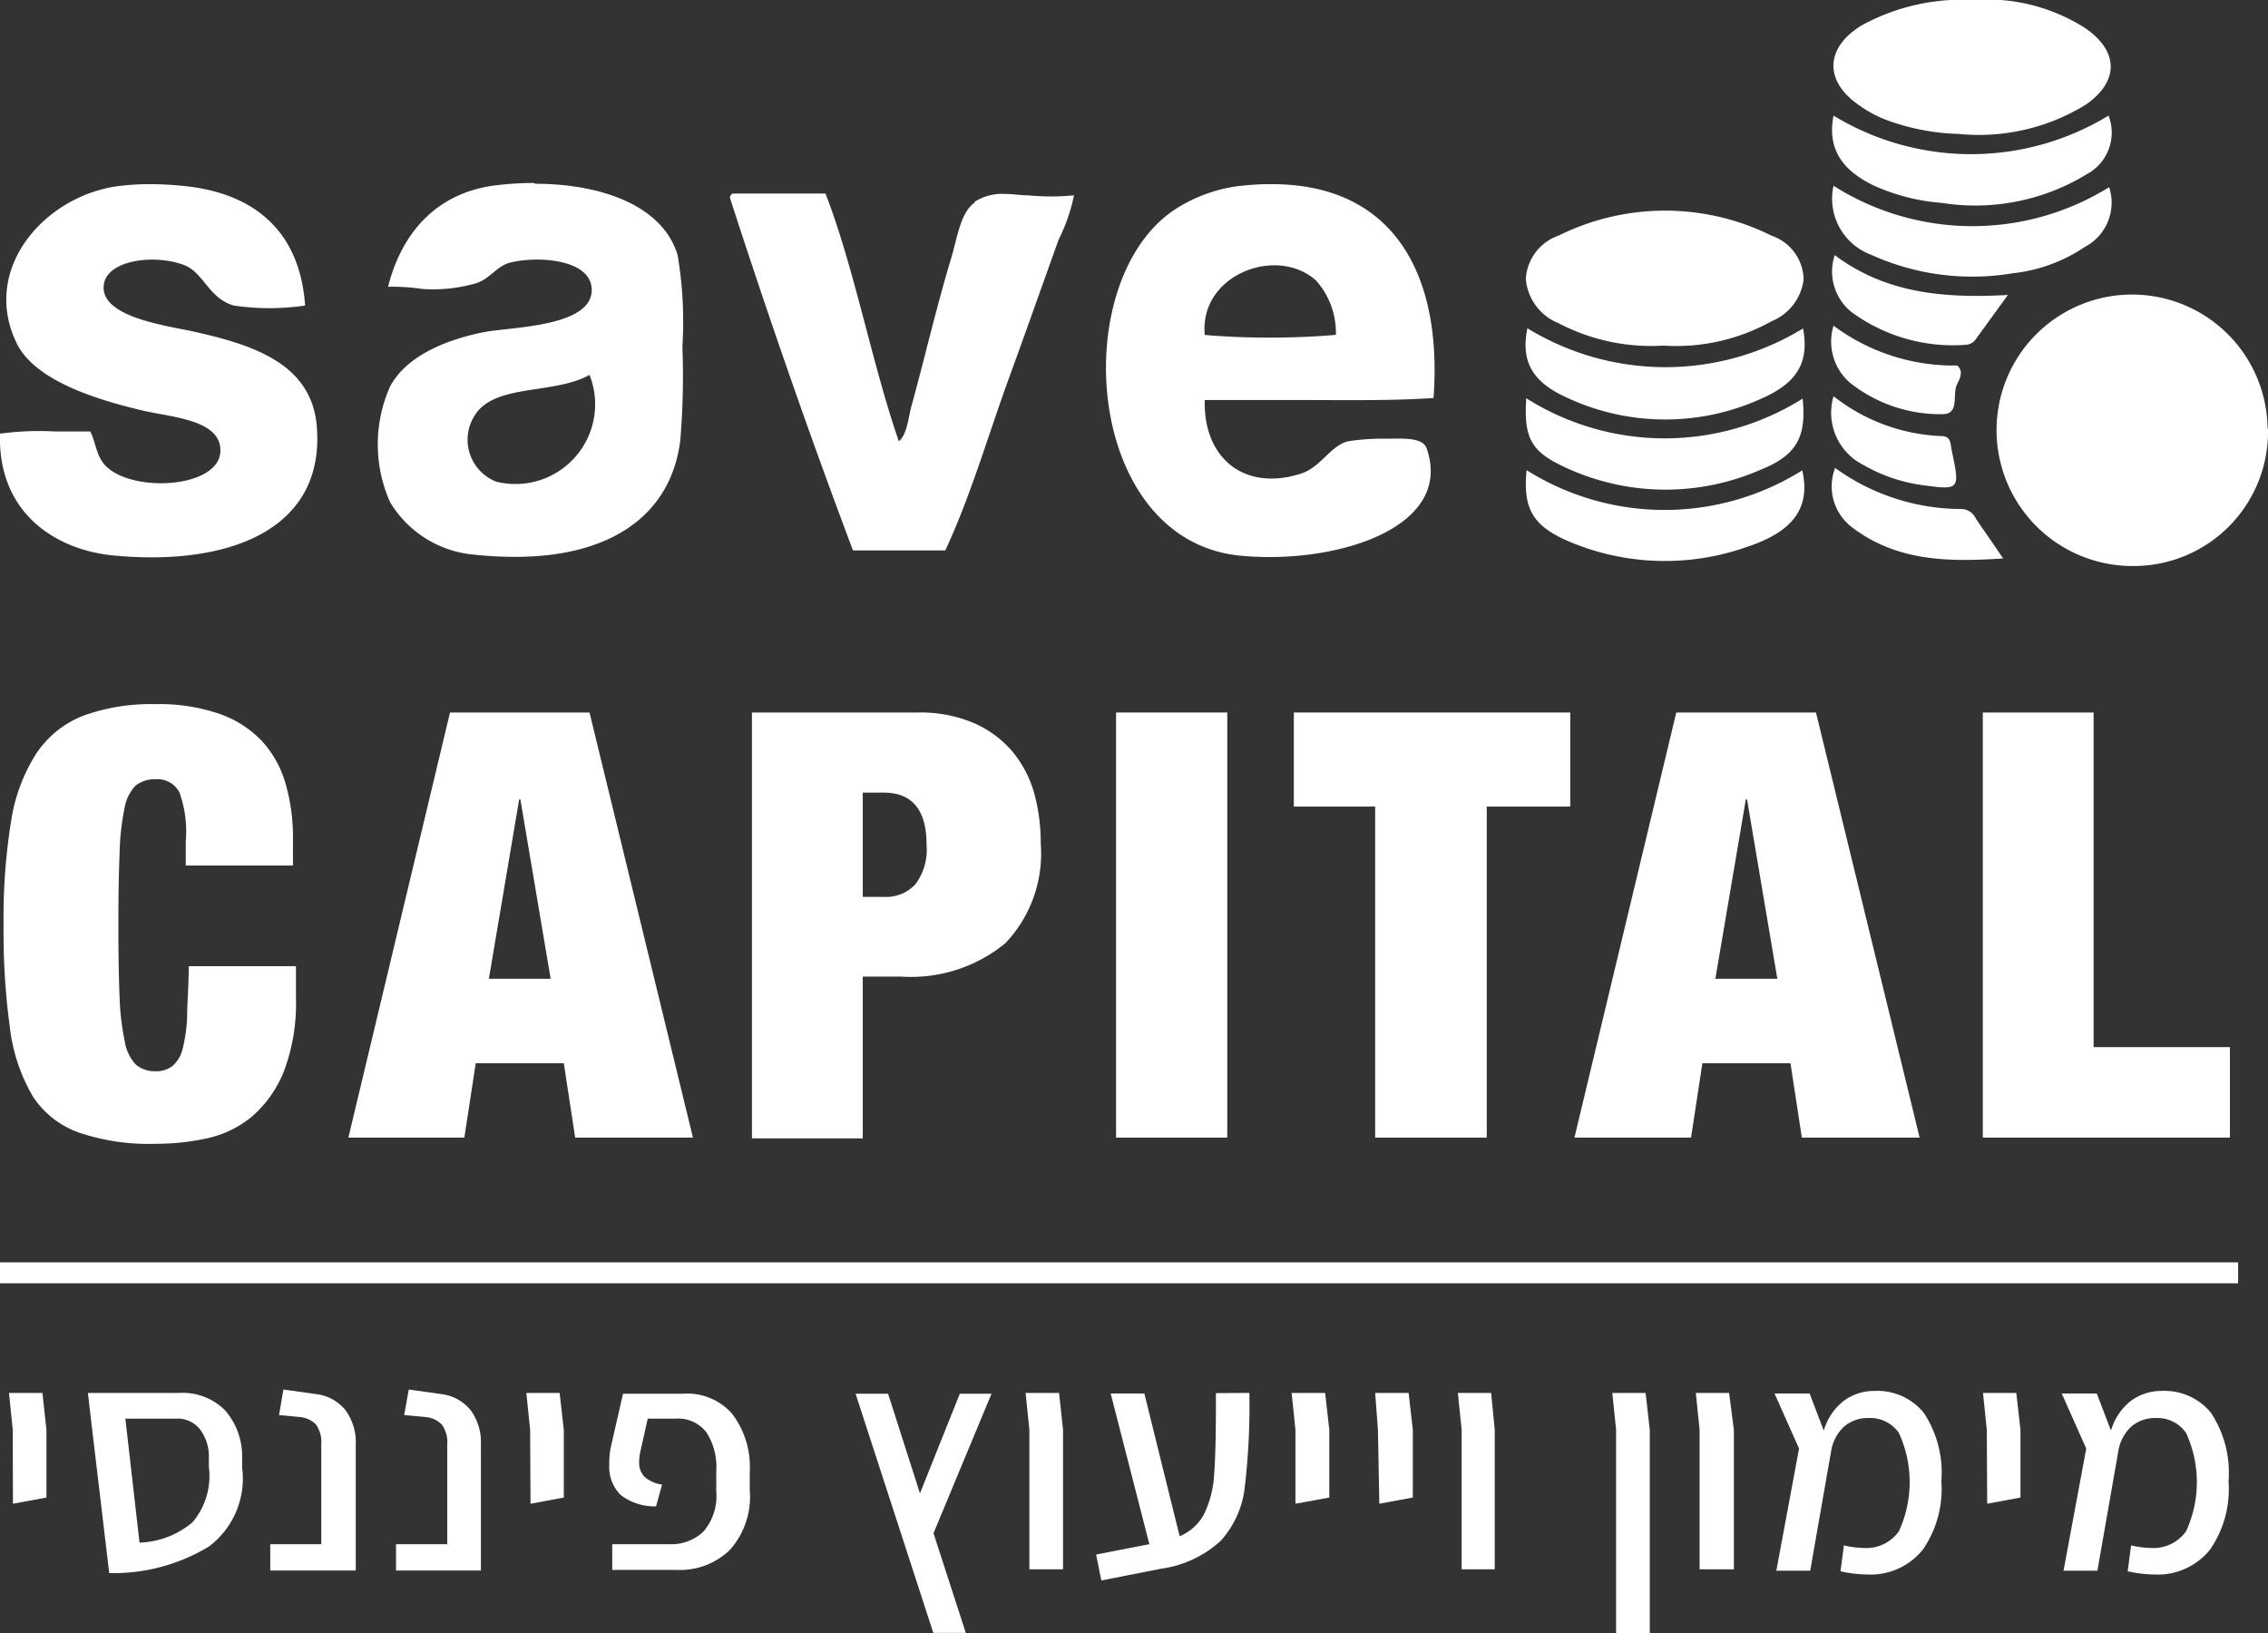
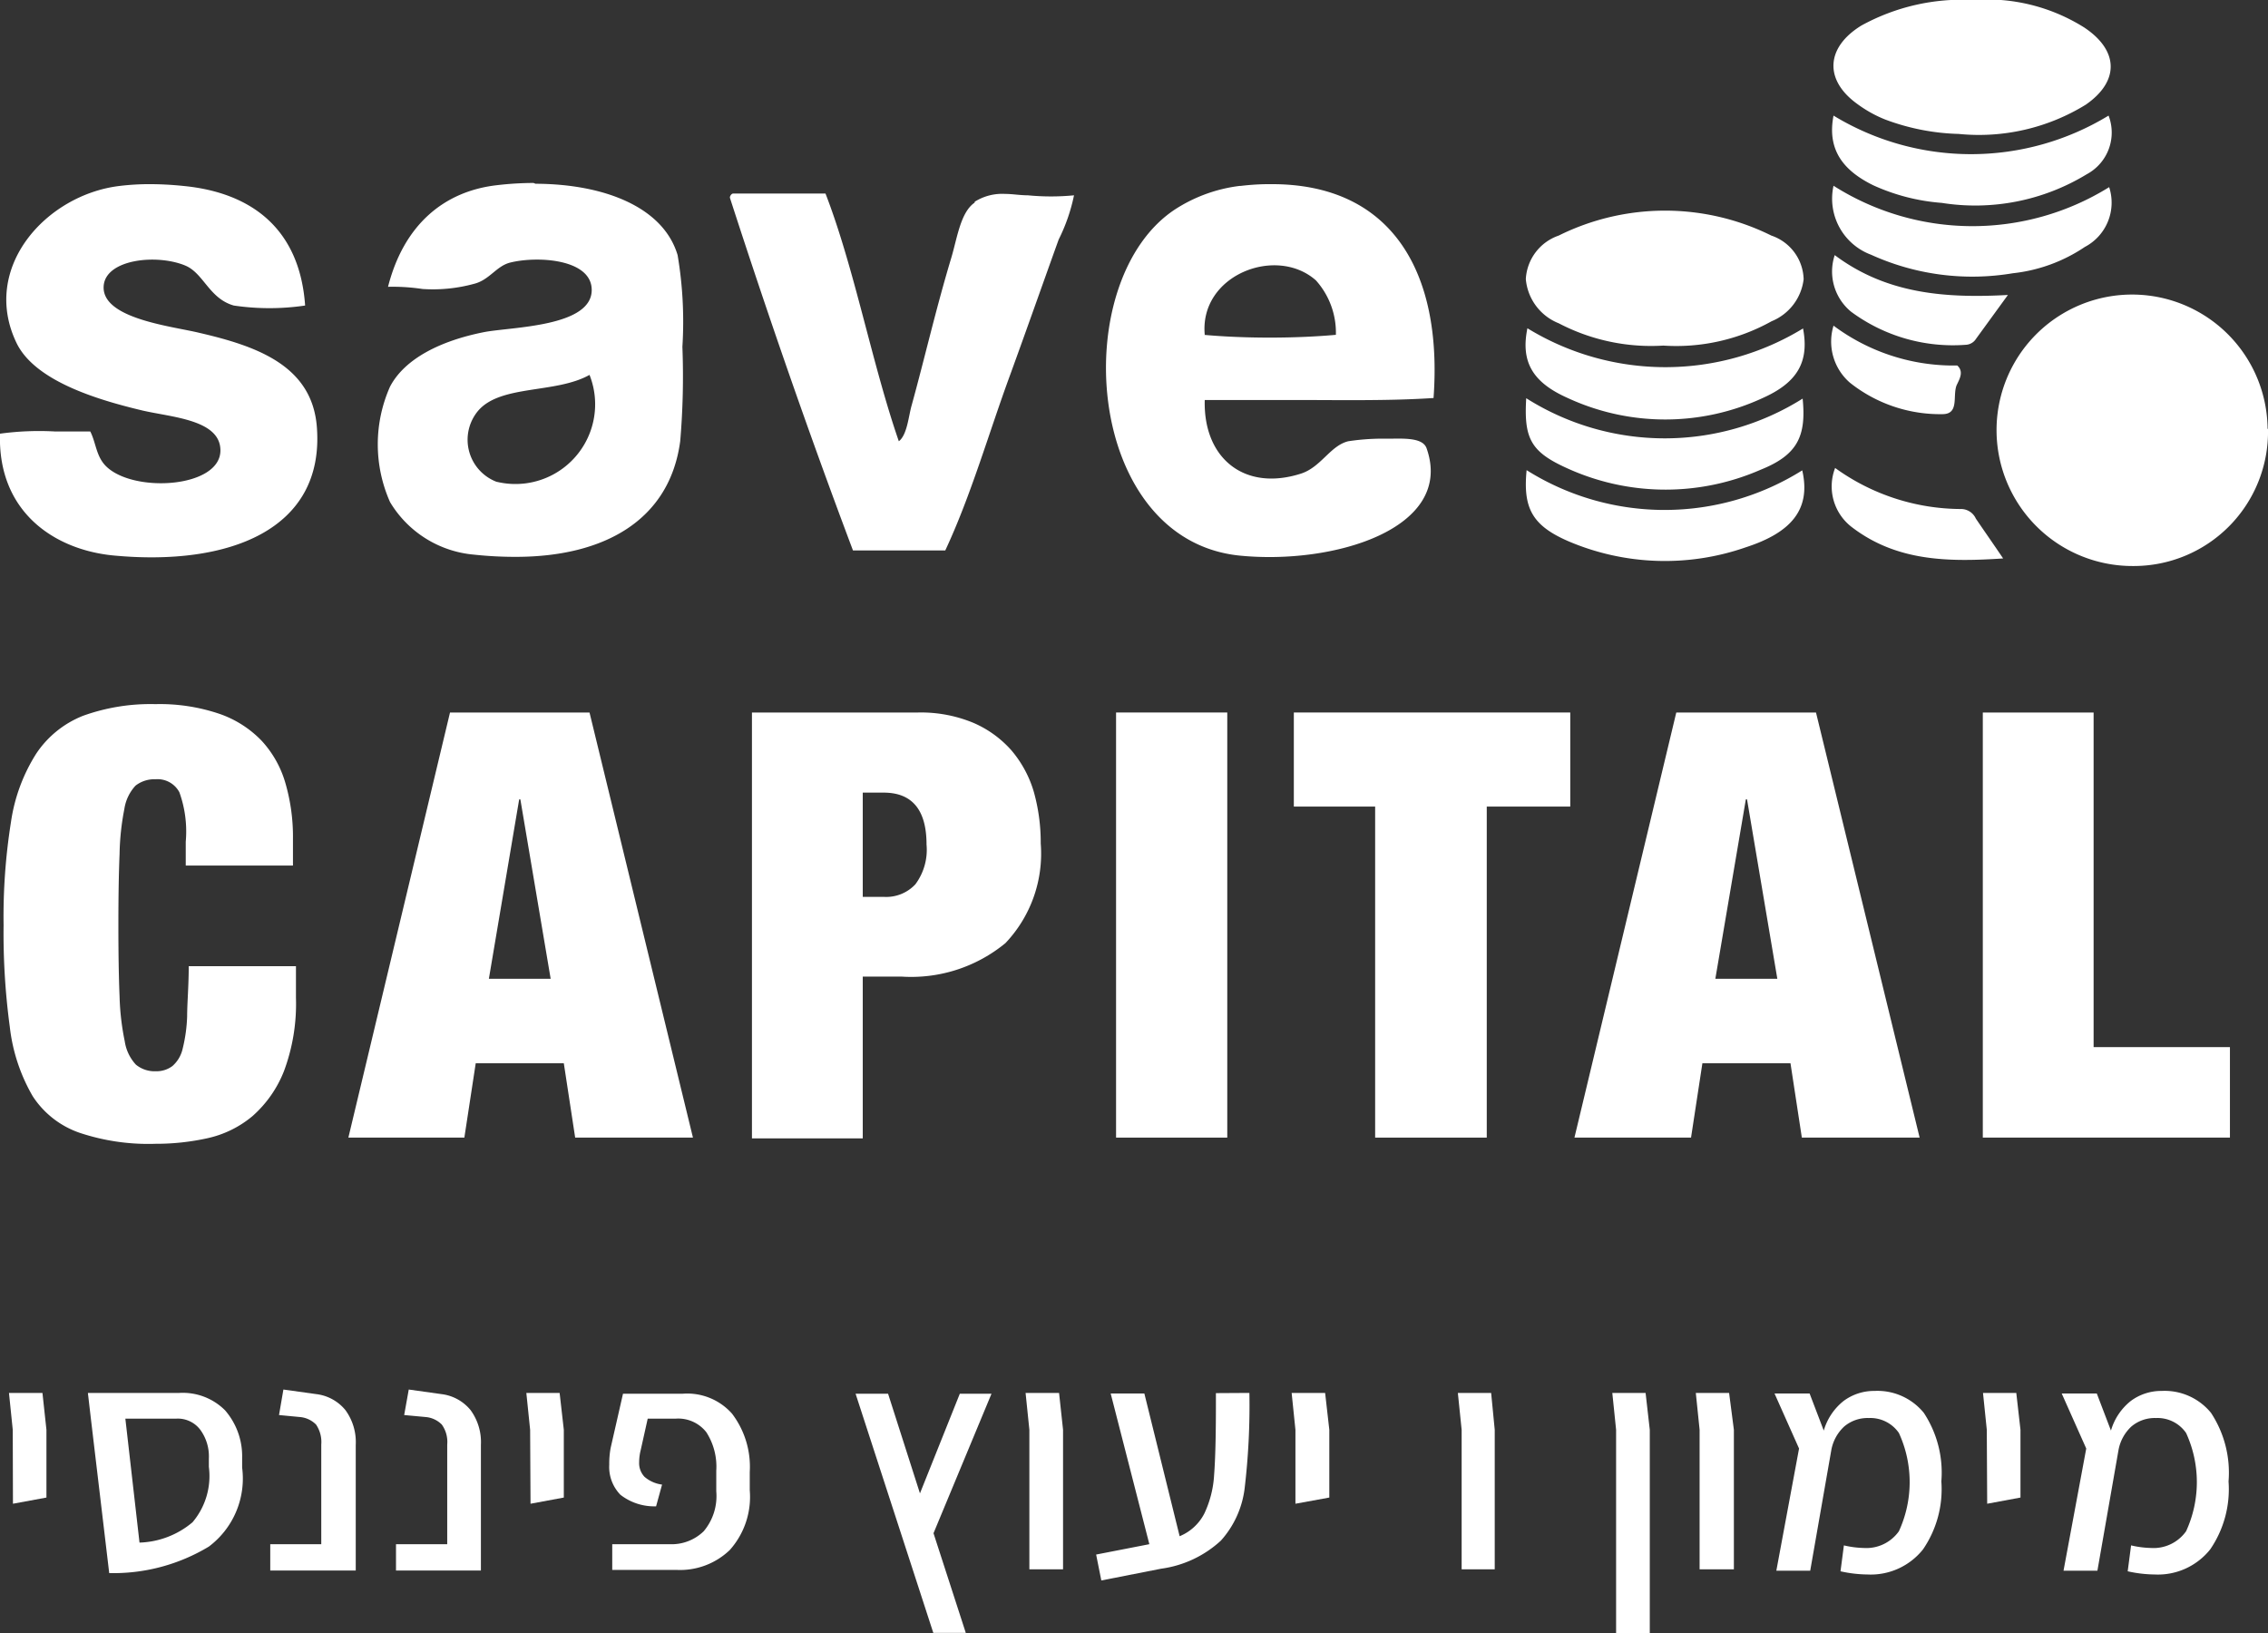
<svg xmlns="http://www.w3.org/2000/svg" viewBox="0 0 113.8 81.94">
  <rect x="0" y="0" width="113.8" height="81.94" fill="#333333" stroke="none" />
  <g id="a18a30db-e756-44b3-be60-24e00a47579a" data-name="Layer 2">
    <g id="e4d39cb2-e26b-4f70-bb59-f418df754537" data-name="Layer 4">
      <path d="M9,39.75A1.24,1.24,0,0,0,7.8,39.1a1.53,1.53,0,0,0-1,.32,2.2,2.2,0,0,0-.56,1.17A12.7,12.7,0,0,0,6,42.85q-.06,1.41-.06,3.57T6,50a12.69,12.69,0,0,0,.26,2.25,2.2,2.2,0,0,0,.56,1.17,1.48,1.48,0,0,0,1,.33,1.33,1.33,0,0,0,.83-.26,1.62,1.62,0,0,0,.51-.85A7.8,7.8,0,0,0,9.39,51c0-.67.08-1.51.08-2.52h5.38v1.58a9.66,9.66,0,0,1-.6,3.68A5.87,5.87,0,0,1,12.67,56a5.27,5.27,0,0,1-2.26,1.11,11.93,11.93,0,0,1-2.61.28A10.89,10.89,0,0,1,4,56.84,4.58,4.58,0,0,1,1.64,55,8.92,8.92,0,0,1,.49,51.51a35.1,35.1,0,0,1-.31-5.09,30.24,30.24,0,0,1,.37-5.17,8.74,8.74,0,0,1,1.27-3.44,5.05,5.05,0,0,1,2.36-1.9,10,10,0,0,1,3.62-.58,9.32,9.32,0,0,1,3.19.48,5.36,5.36,0,0,1,2.14,1.36,5.27,5.27,0,0,1,1.19,2.12,9.65,9.65,0,0,1,.38,2.79v1.35H9.32v-1.2A5.8,5.8,0,0,0,9,39.75Z" style="fill:#fff" />
      <path d="M29.58,35.75l5.19,21.33H28.86l-.57-3.73H23.87l-.57,3.73H17.48l5.1-21.33Zm-3.53,4.36-1.52,9h3.1l-1.52-9Z" style="fill:#fff" />
      <path d="M46.07,35.75a6.85,6.85,0,0,1,2.75.51,5.38,5.38,0,0,1,1.93,1.39,5.68,5.68,0,0,1,1.12,2.07,9.39,9.39,0,0,1,.35,2.6,6.52,6.52,0,0,1-1.77,5A7.43,7.43,0,0,1,45.23,49H43.29v8.12H37.73V35.75ZM44.34,45a2,2,0,0,0,1.59-.63,2.9,2.9,0,0,0,.56-2c0-1.73-.72-2.6-2.15-2.6H43.29V45Z" style="fill:#fff" />
      <path d="M61.58,35.75V57.08H56V35.75Z" style="fill:#fff" />
      <path d="M64.92,40.47V35.75H78.79v4.72H74.6V57.08H69V40.47Z" style="fill:#fff" />
      <path d="M91.12,35.75l5.2,21.33H90.41l-.57-3.73H85.42l-.57,3.73H79l5.11-21.33ZM87.6,40.11l-1.53,9h3.11l-1.52-9Z" style="fill:#fff" />
      <path d="M105.05,35.75V52.54h6.84v4.54H99.49V35.75Z" style="fill:#fff" />
-       <rect y="63.34" width="112.3" height="1.05" style="fill:#fff" />
      <path d="M6,9.33c-3.69.44-7,4.12-5.16,7.9.93,1.88,4,2.82,6.32,3.37,1.47.34,3.9.46,3.9,2,0,1.86-4.26,2.15-5.69.84-.55-.5-.54-1.2-.84-1.79-.56,0-1.16,0-1.76,0A14.51,14.51,0,0,0,0,21.76c-.12,3.92,2.72,5.82,5.68,6.11,5.76.55,10.61-1.26,10.22-6.43-.23-3.09-3-4.07-5.9-4.74C8.65,16.37,5.13,16,5.2,14.38c.06-1.37,2.66-1.66,4.11-1.05.91.39,1.19,1.65,2.42,2a12.23,12.23,0,0,0,3.58,0c-.27-3.85-2.69-5.67-6.11-6a16.67,16.67,0,0,0-1.67-.09A12.41,12.41,0,0,0,6,9.33" style="fill:#fff" />
      <path d="M24.93,24.18A2.26,2.26,0,0,1,24,20.6c1.14-1.31,3.89-.84,5.58-1.79a4,4,0,0,1-4.63,5.37m1.82-15a16,16,0,0,0-1.82.11c-2.68.3-4.69,2-5.48,5.1a10.12,10.12,0,0,1,1.73.11,7.83,7.83,0,0,0,2.59-.26c.76-.19,1.11-.88,1.79-1.06,1.37-.35,4.11-.19,4.11,1.37,0,1.85-4,1.85-5.38,2.11-2.19.43-4,1.33-4.74,2.74a7.13,7.13,0,0,0,0,5.79,5.46,5.46,0,0,0,4.22,2.64,19.38,19.38,0,0,0,2,.11h.09c4.44,0,7.72-1.84,8.25-5.8a38.31,38.31,0,0,0,.11-4.74A20,20,0,0,0,34,12.8c-.72-2.42-3.7-3.57-7.13-3.58Z" style="fill:#fff" />
      <path d="M60.45,16.8c-.28-3,3.59-4.5,5.58-2.73a3.93,3.93,0,0,1,1,2.73c-1,.09-2.15.14-3.32.14s-2.33-.05-3.31-.14m1.79-7.47A7.67,7.67,0,0,0,59,10.48C53.55,14,54.35,27,62.13,27.87c4.78.5,10.87-1.35,9.45-5.38-.18-.5-1-.49-1.74-.48-.24,0-.08,0-.38,0a11.5,11.5,0,0,0-1.81.13c-.9.22-1.36,1.29-2.36,1.62-2.85.92-4.92-.77-4.84-3.69,1.44,0,2.92,0,4.41,0,2.41,0,4.83.05,7.07-.1.46-6.29-2.07-10.74-8.13-10.73a12.05,12.05,0,0,0-1.56.09" style="fill:#fff" />
      <path d="M48.9,10.17c-.7.48-.87,1.76-1.16,2.74-.77,2.55-1.34,5.05-2,7.44-.15.52-.22,1.47-.64,1.79-1.34-3.86-2.23-8.69-3.68-12.43-.6,0-1.06,0-1.7,0-1,0-2,0-2.93,0-.09,0-.19.15-.16.23,1.94,6,4,11.92,6.17,17.68h4.63c1.3-2.78,2.17-5.86,3.27-8.85.83-2.28,1.65-4.61,2.42-6.75a9,9,0,0,0,.77-2.22,11.91,11.91,0,0,1-2.31,0c-.4,0-.78-.07-1.14-.07a2.59,2.59,0,0,0-1.53.39" style="fill:#fff" />
      <path d="M113.8,21.52A6.74,6.74,0,0,1,107,28.4a6.82,6.82,0,0,1-6.82-6.76,6.8,6.8,0,1,1,13.6-.12Z" style="fill:#fff" />
      <path d="M99,0a9.17,9.17,0,0,1,5.58,1.38c1.73,1.15,1.78,2.69.08,3.87a10.22,10.22,0,0,1-6.38,1.47A11.3,11.3,0,0,1,94.6,6a6.25,6.25,0,0,1-1.43-.8C91.52,4,91.62,2.37,93.4,1.28A10.48,10.48,0,0,1,99,0Z" style="fill:#fff" />
      <path d="M83.46,17.34a10,10,0,0,1-5.25-1.12A2.63,2.63,0,0,1,76.56,14a2.45,2.45,0,0,1,1.65-2.18,12,12,0,0,1,10.67,0,2.38,2.38,0,0,1,1.62,2.19,2.61,2.61,0,0,1-1.61,2.11A9.83,9.83,0,0,1,83.46,17.34Z" style="fill:#fff" />
      <path d="M92,5.8a13.27,13.27,0,0,0,13.8,0,2.37,2.37,0,0,1-1.09,2.94,10.75,10.75,0,0,1-7.28,1.44A10.11,10.11,0,0,1,94,9.3C92.53,8.58,91.66,7.55,92,5.8Z" style="fill:#fff" />
      <path d="M90.43,23.6c.46,2-.61,3.14-2.83,3.86a12.33,12.33,0,0,1-8.92-.31c-1.79-.78-2.27-1.65-2.08-3.56A13,13,0,0,0,90.43,23.6Z" style="fill:#fff" />
      <path d="M90.47,16.48c.32,1.68-.29,2.71-2,3.48a11.65,11.65,0,0,1-9.83,0c-1.72-.77-2.35-1.79-2-3.49A13.25,13.25,0,0,0,90.47,16.48Z" style="fill:#fff" />
      <path d="M90.45,20c.19,1.89-.26,2.83-2.11,3.57a11.9,11.9,0,0,1-9.76-.1c-1.78-.81-2.12-1.49-2-3.49A13,13,0,0,0,90.45,20Z" style="fill:#fff" />
      <path d="M105.83,9.39a2.51,2.51,0,0,1-1.22,3A8,8,0,0,1,101,13.71a12.28,12.28,0,0,1-7.12-.93A3,3,0,0,1,92,9.32,13,13,0,0,0,105.83,9.39Z" style="fill:#fff" />
      <path d="M92.06,12.8c2.6,1.95,5.55,2.17,8.69,2L99.15,17a.64.64,0,0,1-.51.3,8.59,8.59,0,0,1-5.76-1.66A2.61,2.61,0,0,1,92.06,12.8Z" style="fill:#fff" />
      <path d="M92.08,23.48a10.84,10.84,0,0,0,6.35,2.06.82.82,0,0,1,.71.48c.42.62.85,1.23,1.37,2-2.73.18-5.33.16-7.59-1.57A2.57,2.57,0,0,1,92.08,23.48Z" style="fill:#fff" />
      <path d="M92,16.34a10.08,10.08,0,0,0,5.91,2c.1,0,.24,0,.3,0,.33.3.12.66,0,.92-.28.5.15,1.51-.73,1.52a7.27,7.27,0,0,1-4.66-1.58A2.73,2.73,0,0,1,92,16.34Z" style="fill:#fff" />
-       <path d="M92,19.88a9.33,9.33,0,0,0,5.4,2c.51,0,.46.39.53.72.42,2,.42,2-1.55,1.73a8.11,8.11,0,0,1-2.88-1A2.93,2.93,0,0,1,92,19.88Z" style="fill:#fff" />
      <path d="M.64,71.74.45,69.89H2.13l.2,1.85v3.4l-1.68.31Z" style="fill:#fff" />
      <path d="M10.48,77.6a9.27,9.27,0,0,1-5,1.33l-.92-7.75-.15-1.29H9a3,3,0,0,1,2.29.87,3.51,3.51,0,0,1,.86,2.37v.51A4.27,4.27,0,0,1,10.48,77.6Zm-.82-1.22a3.59,3.59,0,0,0,.82-2.78v-.42a2.26,2.26,0,0,0-.43-1.44,1.41,1.41,0,0,0-1.19-.56H6.29L7,77.4A4.33,4.33,0,0,0,9.66,76.38Z" style="fill:#fff" />
      <path d="M13.56,77.48h2.56v-5a1.56,1.56,0,0,0-.26-1,1.29,1.29,0,0,0-.81-.38L14,71l.22-1.28,1.65.23a2.23,2.23,0,0,1,1.46.8,2.72,2.72,0,0,1,.52,1.75v6.3H13.56Z" style="fill:#fff" />
      <path d="M19.87,77.48h2.57v-5a1.5,1.5,0,0,0-.27-1,1.29,1.29,0,0,0-.81-.38L20.28,71l.23-1.28,1.64.23a2.23,2.23,0,0,1,1.46.8,2.72,2.72,0,0,1,.52,1.75v6.3H19.87Z" style="fill:#fff" />
      <path d="M26.6,71.74l-.19-1.85h1.67l.21,1.85v2.4l0,1-1.67.31Z" style="fill:#fff" />
      <path d="M30.72,77.48h2.87a2.31,2.31,0,0,0,1.72-.65,2.74,2.74,0,0,0,.63-2V73.79a3.19,3.19,0,0,0-.5-1.93,1.79,1.79,0,0,0-1.52-.68H32.5l-.35,1.57a2.56,2.56,0,0,0-.08.62,1,1,0,0,0,.27.73,1.68,1.68,0,0,0,.88.39l-.3,1.09A2.76,2.76,0,0,1,31.13,75a2,2,0,0,1-.56-1.51,4.32,4.32,0,0,1,.07-.84l.62-2.72h3a3,3,0,0,1,2.47,1,4.4,4.4,0,0,1,.89,2.93v.91a4,4,0,0,1-1,3,3.6,3.6,0,0,1-2.68,1H30.72Z" style="fill:#fff" />
      <path d="M46.84,76.93l1.62,5H46.83l-3.9-12h1.63l1.6,5,2-5h1.59Z" style="fill:#fff" />
      <path d="M51.65,71.74l-.19-1.85h1.68l.2,1.85v7H51.65Z" style="fill:#fff" />
      <path d="M62.69,69.89a35.26,35.26,0,0,1-.24,4.8,4.79,4.79,0,0,1-1.19,2.61,5.51,5.51,0,0,1-3,1.41l-3,.59L55,78l2.67-.52-1.94-7.56h1.69l1.77,7.16a2.43,2.43,0,0,0,1.24-1.14A5.2,5.2,0,0,0,60.92,74c.06-.77.09-1.94.09-3.49v-.61Z" style="fill:#fff" />
      <path d="M65,71.74l-.19-1.85h1.68l.21,1.85v2.4l0,1L65,75.45Z" style="fill:#fff" />
-       <path d="M69.14,71.74,69,69.89h1.68l.21,1.85v2.4l0,1-1.68.31Z" style="fill:#fff" />
      <path d="M73.34,71.74l-.19-1.85h1.67L75,71.74v7H73.34Z" style="fill:#fff" />
      <path d="M81.09,71.74l-.19-1.85h1.67l.21,1.85v10.2H81.09Z" style="fill:#fff" />
      <path d="M85.28,71.74l-.19-1.85h1.67L87,71.74v7H85.28Z" style="fill:#fff" />
      <path d="M96.49,77.74A3.35,3.35,0,0,1,93.71,79a6.46,6.46,0,0,1-1.36-.16l.17-1.3a4.81,4.81,0,0,0,1,.13,2,2,0,0,0,1.76-.84,5.9,5.9,0,0,0,0-4.93,1.74,1.74,0,0,0-1.51-.75,1.81,1.81,0,0,0-1.24.43,2.14,2.14,0,0,0-.64,1.17l-1.06,6.06h-1.7l1.14-6.13-1.23-2.76h1.76l.71,1.86a2.94,2.94,0,0,1,1-1.49,2.56,2.56,0,0,1,1.55-.5,3,3,0,0,1,2.47,1.1,5.45,5.45,0,0,1,.88,3.44A5.34,5.34,0,0,1,96.49,77.74Z" style="fill:#fff" />
      <path d="M99.69,71.74l-.19-1.85h1.67l.21,1.85v2.4l0,1-1.67.31Z" style="fill:#fff" />
      <path d="M110.9,77.74A3.35,3.35,0,0,1,108.12,79a6.46,6.46,0,0,1-1.36-.16l.17-1.3a4.81,4.81,0,0,0,1,.13,2,2,0,0,0,1.76-.84,5.9,5.9,0,0,0,0-4.93,1.74,1.74,0,0,0-1.51-.75,1.81,1.81,0,0,0-1.24.43,2.14,2.14,0,0,0-.64,1.17l-1.06,6.06h-1.7l1.14-6.13-1.23-2.76h1.76l.71,1.86a2.94,2.94,0,0,1,1-1.49,2.56,2.56,0,0,1,1.55-.5,3,3,0,0,1,2.47,1.1,5.45,5.45,0,0,1,.88,3.44A5.34,5.34,0,0,1,110.9,77.74Z" style="fill:#fff" />
    </g>
  </g>
</svg>